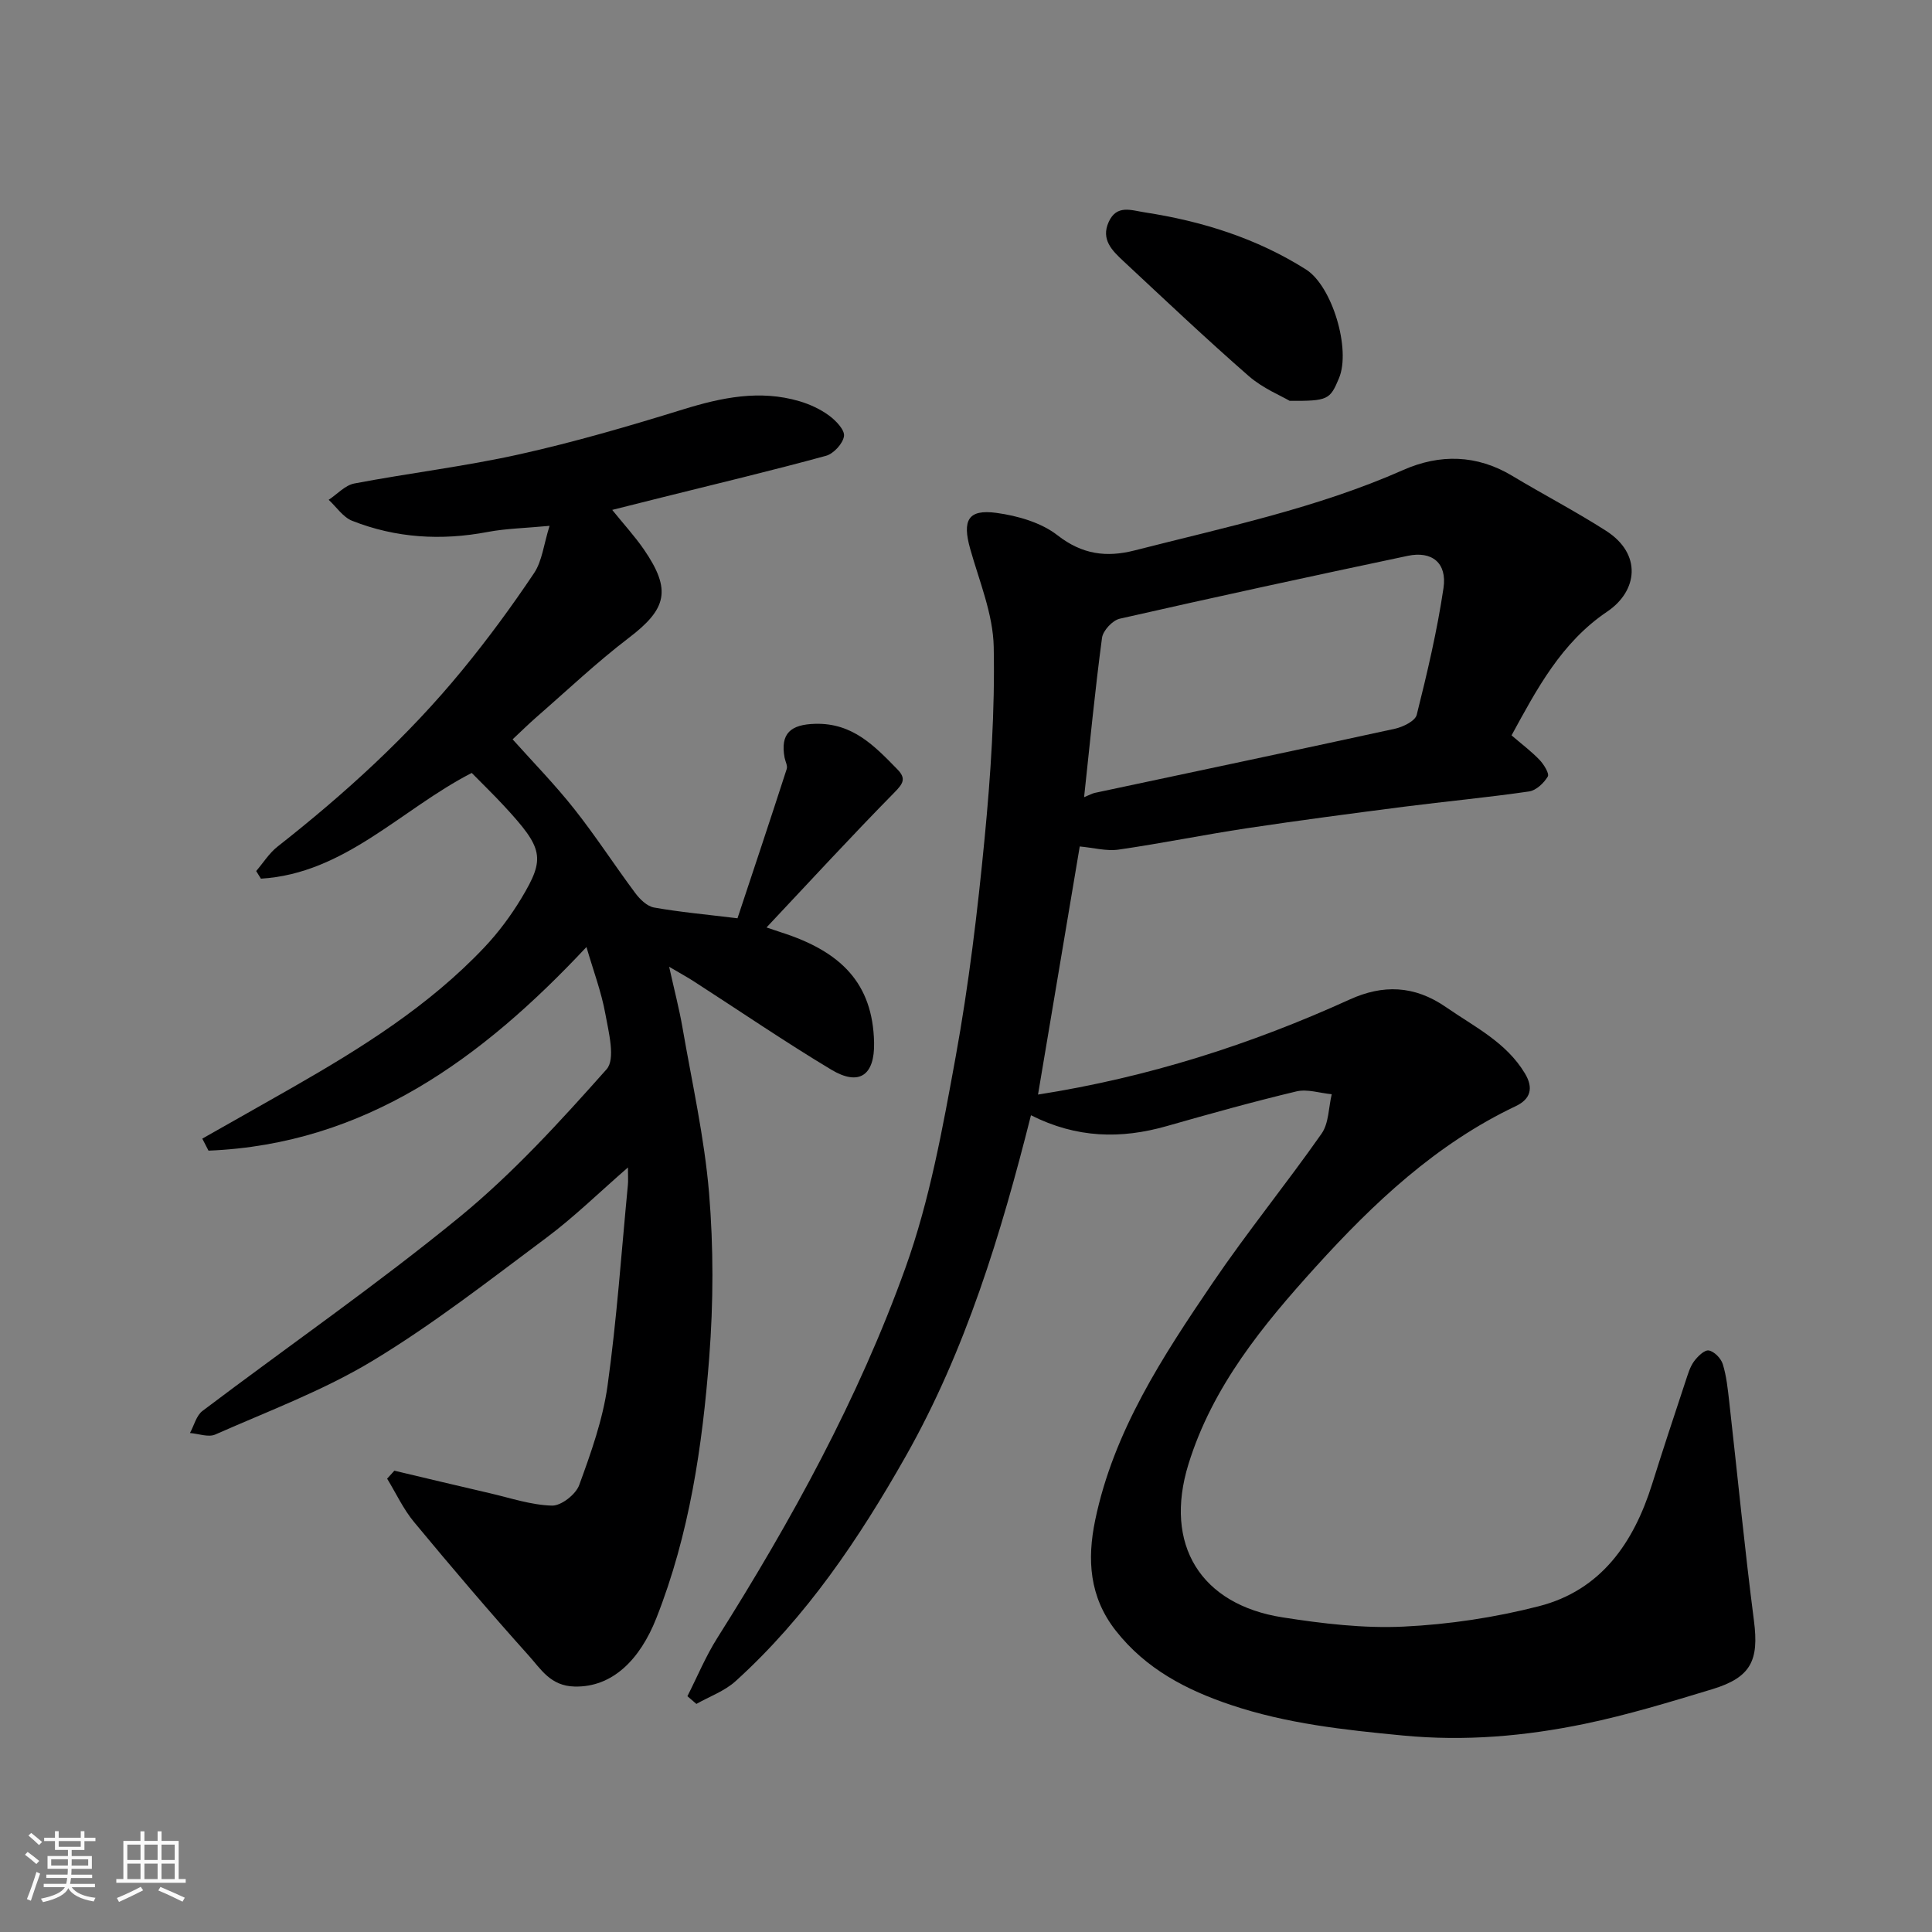
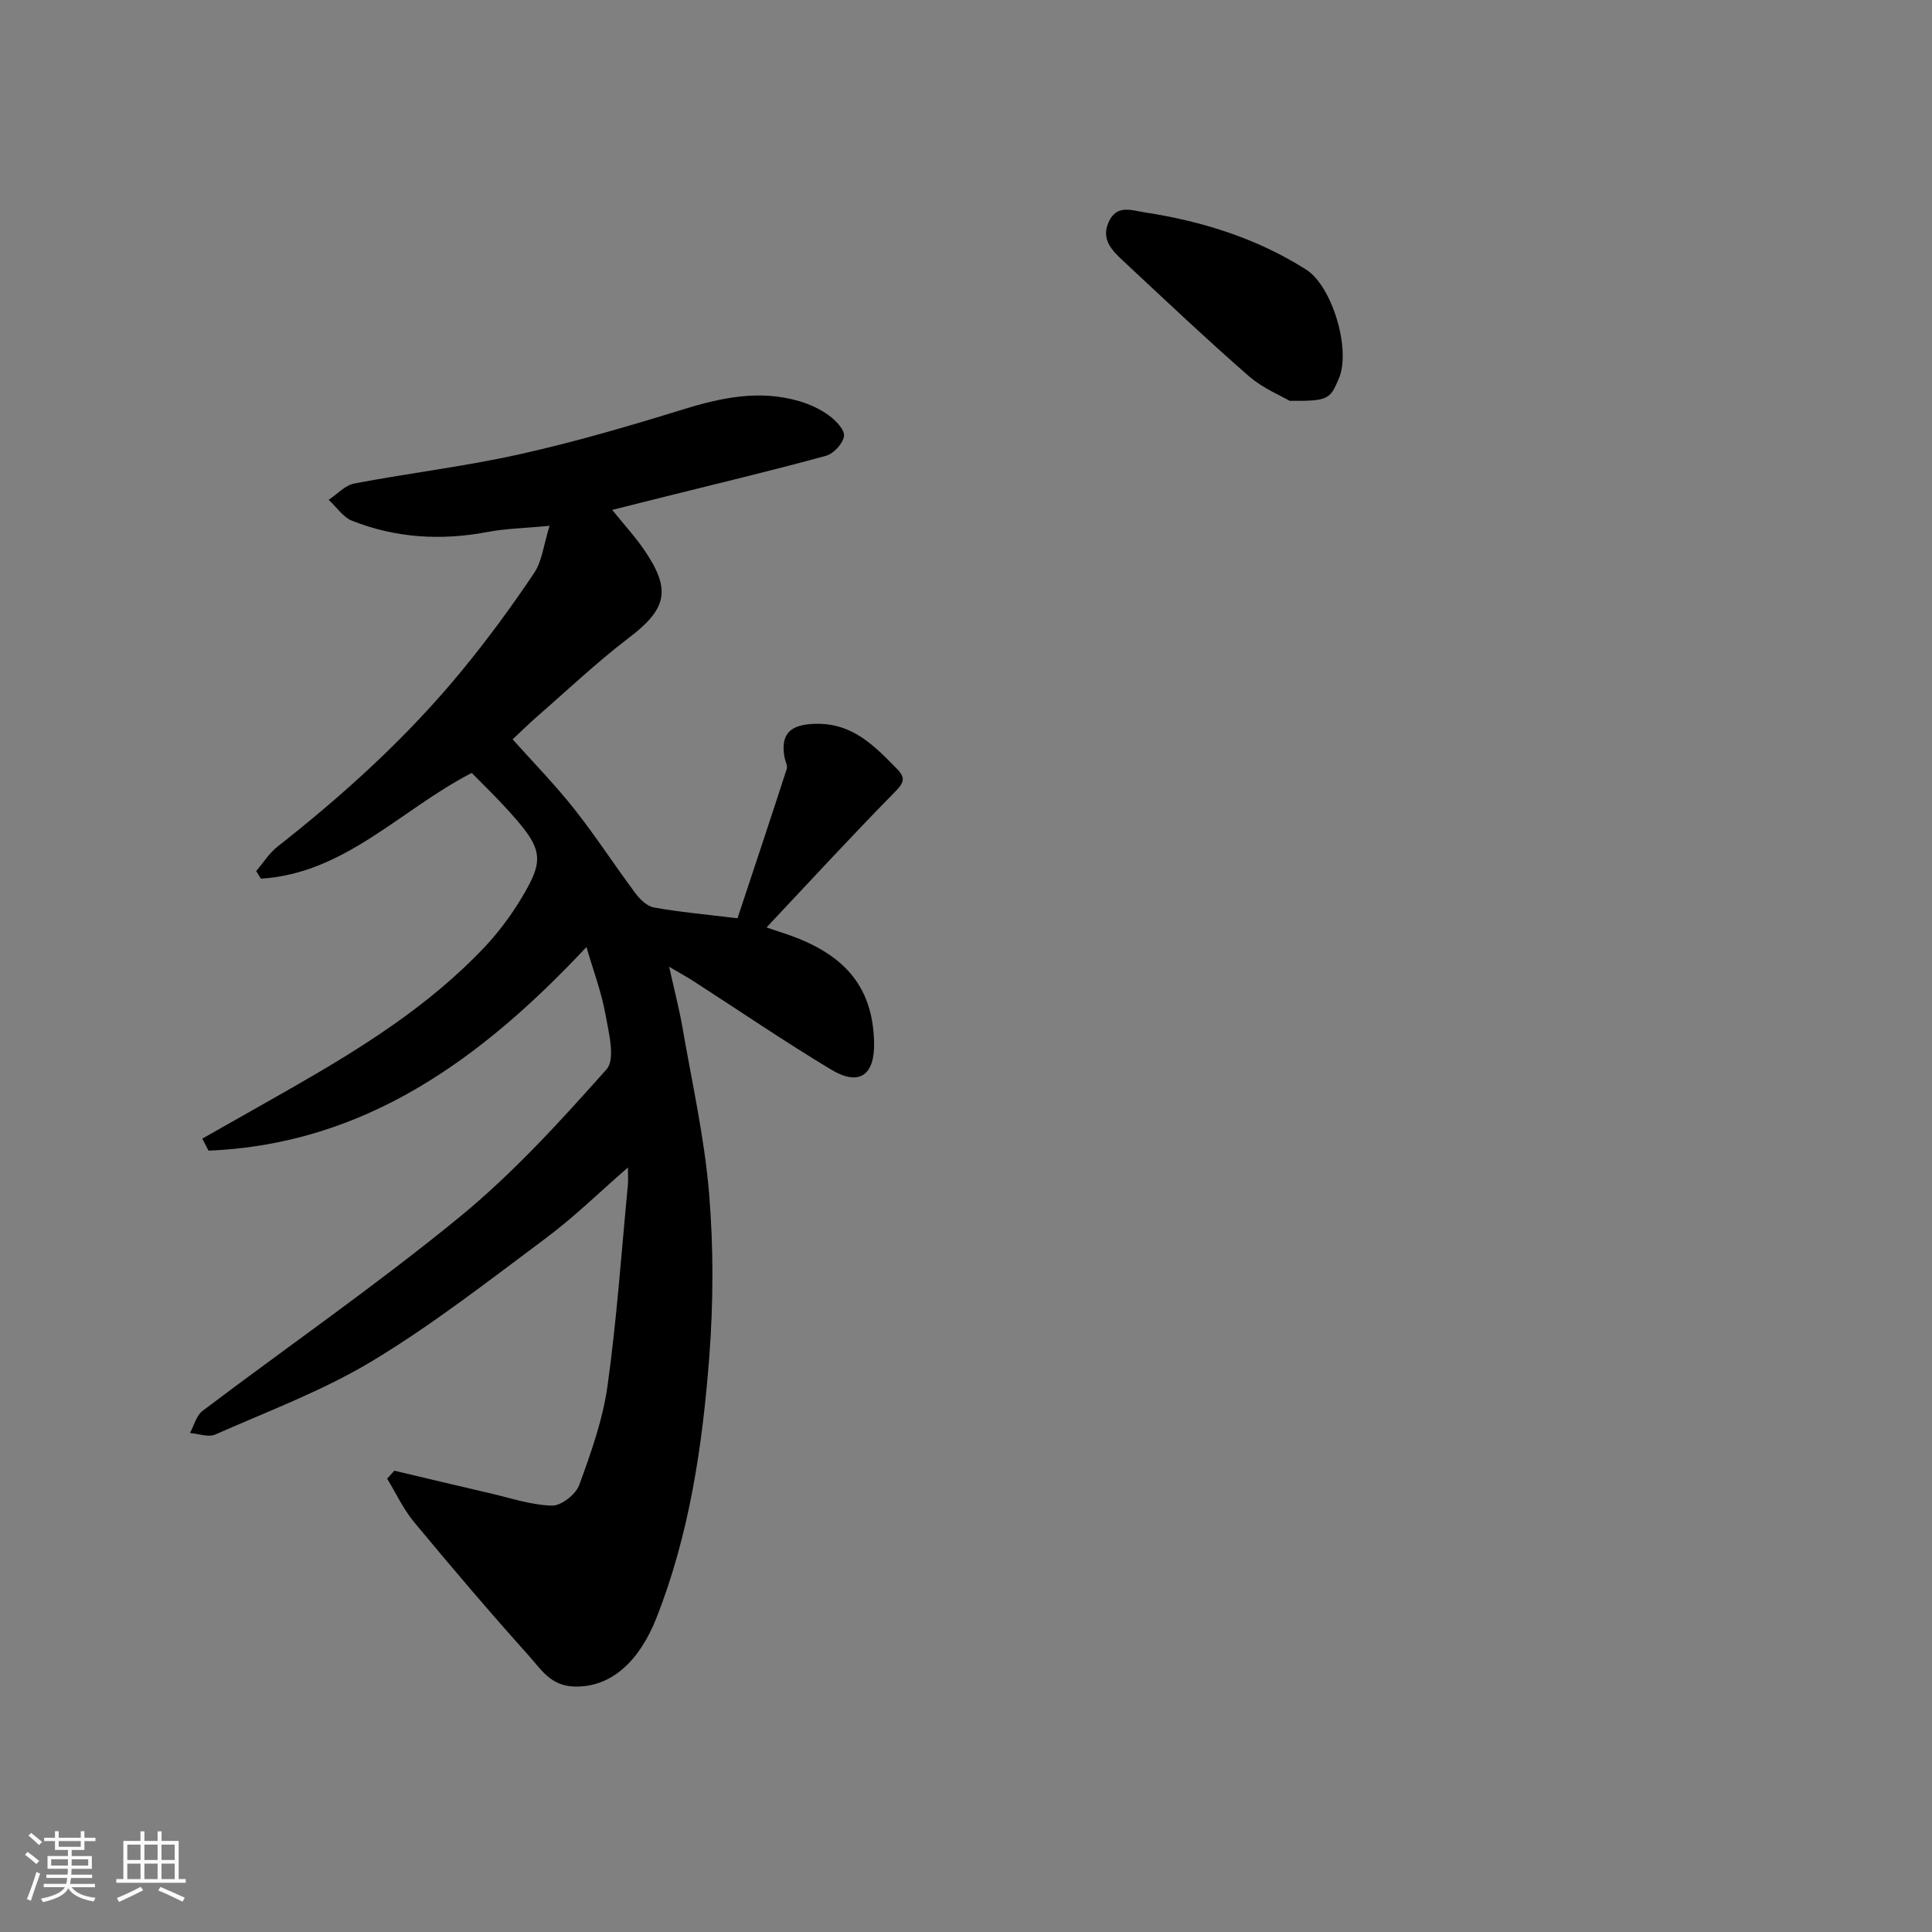
<svg xmlns="http://www.w3.org/2000/svg" enable-background="new 0 0 400 400" viewBox="0 0 400 400">
  <rect x="0" y="0" width="400" height="400" fill="#808080" stroke="none" />
  <path d="m5.17 384 .55-.58c.85.61 1.65 1.24 2.4 1.87l-.59.64c-.83-.73-1.62-1.38-2.36-1.93m1.22 9.53-.82-.34c.71-1.76 1.37-3.64 1.98-5.63.24.13.5.25.76.36-.6 1.67-1.24 3.54-1.92 5.61m-.5-13.5.57-.54c.56.44 1.31 1.06 2.26 1.87l-.64.64c-.68-.66-1.41-1.32-2.19-1.97m3.25.46h2.24v-1.36h.77v1.36h4.57v-1.36h.76v1.36h2.28v.69h-2.28v1.84h-2.64v1.26h4.18v2.64h-4.21c0 .45-.02.86-.05 1.21h4.32v.69h-4.38c-.04.34-.1.75-.19 1.22h5.15v.69h-4.82c.87 1.19 2.51 1.92 4.93 2.19-.17.31-.3.57-.37.76-2.77-.49-4.52-1.41-5.26-2.76-.56 1.26-2.3 2.23-5.24 2.9-.12-.24-.26-.48-.43-.72 2.73-.55 4.38-1.34 4.96-2.38h-4.38v-.69h4.65c.1-.38.17-.79.21-1.22h-4.32v-.69h4.4c.03-.34.05-.75.05-1.21h-4.2v-2.64h4.23v-1.26h-2.69v-1.84h-2.24zm1.46 4.46v1.29h3.45c.01-.4.02-.57.01-.53v-.32-.45h-3.46zm1.55-2.59h4.57v-1.19h-4.57zm6.11 2.59h-3.42v.77c-.01.19-.01.37-.02.53h3.44z" fill="#fafafa" />
  <path d="m32.63 379.16h.82v1.98h3.54v7.89h1.46v.78h-14.37v-.78h1.46v-7.89h3.54v-1.98h.82v1.98h2.73zm-3.49 11.48.5.73c-1.61.82-3.28 1.63-5 2.41-.13-.27-.28-.55-.44-.82 1.75-.72 3.4-1.49 4.94-2.32m-2.78-5.55h2.73v-3.18h-2.73zm0 3.95h2.73v-3.2h-2.73zm3.54-3.95h2.73v-3.18h-2.73zm0 3.95h2.73v-3.2h-2.73zm7.89 4.68c-1.84-.92-3.51-1.7-5.02-2.32l.45-.73c1.89.8 3.57 1.55 5.04 2.23zm-1.62-11.81h-2.73v3.18h2.73zm-2.73 7.13h2.73v-3.2h-2.73z" fill="#fafafa" />
  <g fill="#000001">
-     <path d="m213.45 230.9c-6.21 24.64-13.54 48.74-25.96 70.66-9.6 16.94-20.55 33.26-35.21 46.52-2.26 2.05-5.38 3.15-8.1 4.7-.62-.53-1.24-1.07-1.86-1.6 2.04-4.02 3.78-8.24 6.18-12.04 15.37-24.35 29.23-49.57 38.96-76.65 5.03-13.99 7.71-28.93 10.39-43.63 2.72-14.96 4.54-30.12 6-45.26 1.27-13.17 2.15-26.45 1.89-39.65-.13-6.8-2.98-13.59-4.87-20.31-1.67-5.92-.46-8.26 5.45-7.45 4.38.6 9.23 1.99 12.62 4.63 5.13 4 10.16 4.63 16.01 3.13 18.75-4.8 37.73-8.75 55.59-16.65 7.53-3.33 15.21-3.2 22.56 1.22 6.43 3.87 13.11 7.34 19.42 11.38 7.5 4.81 6.55 12.47.23 16.73-9.51 6.41-14.58 16.06-19.8 25.62 2.14 1.84 4.12 3.32 5.81 5.09.88.93 2.06 2.83 1.69 3.44-.81 1.35-2.41 2.87-3.87 3.08-8.59 1.25-17.25 2.06-25.86 3.16-10.87 1.4-21.74 2.83-32.58 4.46-8.87 1.34-17.67 3.14-26.54 4.42-2.51.36-5.17-.38-8.05-.65-2.85 16.96-5.74 34.09-8.64 51.37 22.77-3.57 44.02-10.36 64.52-19.68 6.83-3.11 13.35-2.99 19.95 1.58 5.92 4.1 12.47 7.26 16.35 13.74 1.79 2.99 1.19 5.29-1.92 6.76-16.43 7.8-29.39 20.01-41.37 33.23-10.98 12.12-21.4 24.78-26.38 40.88-5.17 16.73 2.56 29.09 19.49 31.73 8.27 1.29 16.75 2.31 25.06 1.91 9.39-.45 18.89-1.88 28-4.22 12.87-3.3 19.63-13.13 23.45-25.31 2.24-7.14 4.59-14.24 6.94-21.34.46-1.38.88-2.87 1.71-4.02.75-1.03 2.18-2.43 3.07-2.28 1.13.19 2.53 1.63 2.9 2.82.77 2.47 1.03 5.12 1.33 7.71 1.71 15.15 3.18 30.33 5.13 45.46 1.05 8.15-.57 11.69-8.63 14.14-8.71 2.64-17.46 5.31-26.36 7.16-12.39 2.57-24.81 3.66-37.68 2.43-12.13-1.16-24.08-2.45-35.62-6.33-9.21-3.09-17.6-7.43-23.85-15.39-5.5-7.02-5.93-14.77-4.26-22.84 3.83-18.48 14-33.95 24.35-49.19 7.16-10.54 15.23-20.45 22.54-30.88 1.5-2.15 1.43-5.4 2.09-8.14-2.44-.23-5.04-1.12-7.3-.59-9.02 2.15-17.95 4.65-26.87 7.19-9.47 2.7-18.65 2.52-28.1-2.25zm11-65.85c1.09-.44 1.65-.77 2.25-.9 20.7-4.41 41.42-8.76 62.09-13.27 1.69-.37 4.21-1.6 4.53-2.89 2.17-8.67 4.23-17.41 5.54-26.24.77-5.2-2.38-7.73-7.4-6.67-19.91 4.2-39.8 8.51-59.64 13.02-1.49.34-3.46 2.46-3.66 3.96-1.45 10.84-2.5 21.75-3.71 32.99z" />
    <path d="m158.7 192.02c.48.16 1.74.6 3.01 1.01 12.41 3.96 18.99 10.54 19.26 22.81.15 6.84-3.12 9.07-8.87 5.62-9.64-5.79-18.93-12.14-28.39-18.24-1.32-.86-2.71-1.61-5.17-3.06 1.11 5 2.09 8.73 2.75 12.53 1.97 11.4 4.54 22.77 5.51 34.26.94 11.29.91 22.77.04 34.07-1.41 18.39-4.11 36.68-10.95 54-3.38 8.56-9.08 14.36-16.94 14.16-4.97-.12-6.95-3.59-9.44-6.36-8.13-9.05-16.02-18.33-23.78-27.69-2.23-2.69-3.74-5.98-5.58-8.99.5-.55 1-1.1 1.5-1.65 6.6 1.56 13.18 3.15 19.79 4.67 4.27.99 8.55 2.45 12.85 2.56 1.9.05 4.93-2.32 5.63-4.26 2.44-6.67 4.88-13.53 5.86-20.52 1.93-13.81 2.88-27.75 4.22-41.65.08-.81.01-1.63.01-3.58-6.05 5.26-11.17 10.29-16.87 14.54-11.77 8.78-23.41 17.88-35.95 25.46-10.22 6.18-21.63 10.43-32.62 15.29-1.42.63-3.48-.17-5.24-.31.85-1.55 1.31-3.61 2.6-4.58 17.73-13.4 36.04-26.07 53.22-40.14 11.08-9.08 20.88-19.84 30.43-30.58 1.89-2.12.44-7.67-.25-11.49-.82-4.53-2.48-8.91-3.91-13.83-21.66 23.13-45.85 40.84-78.25 42.16-.43-.83-.86-1.66-1.29-2.49 6.15-3.49 12.31-6.95 18.45-10.46 14.4-8.23 28.45-16.98 39.95-29.14 2.9-3.07 5.49-6.55 7.67-10.17 5.02-8.34 4.54-10.32-3.59-19.11-2.15-2.32-4.42-4.52-6.69-6.83-14.6 7.48-26.28 20.83-43.65 21.89-.33-.53-.65-1.05-.98-1.58 1.46-1.7 2.69-3.7 4.41-5.05 13.94-10.95 27.01-22.83 38.26-36.55 5.28-6.43 10.23-13.17 14.86-20.08 1.68-2.51 2-5.93 3.21-9.79-5.09.48-9.03.55-12.83 1.27-9.59 1.82-18.97 1.26-28.03-2.31-1.9-.75-3.26-2.86-4.87-4.35 1.76-1.16 3.39-3.01 5.31-3.38 11.37-2.16 22.9-3.53 34.18-6.04 11.41-2.54 22.68-5.83 33.86-9.29 7.99-2.47 15.88-4.12 24.09-1.71 2.17.64 4.34 1.64 6.15 2.97 1.41 1.04 3.28 2.97 3.1 4.26-.21 1.54-2.15 3.65-3.73 4.08-11.3 3.09-22.69 5.8-34.06 8.64-3.26.81-6.52 1.64-10.2 2.56 2.37 2.94 4.68 5.45 6.59 8.23 5.73 8.36 4.72 12.27-3.16 18.27-6.66 5.08-12.77 10.88-19.1 16.39-1.6 1.4-3.12 2.9-4.95 4.61 4.13 4.62 8.72 9.31 12.77 14.43 4.45 5.62 8.35 11.67 12.64 17.42.95 1.27 2.42 2.71 3.86 2.97 5.27.94 10.62 1.42 17.29 2.23 3.23-9.73 6.76-20.3 10.19-30.91.22-.67-.29-1.56-.44-2.35-.93-5.05 1.3-6.87 6.34-7 7.78-.21 12.31 4.61 17.04 9.45 1.85 1.9 1.14 2.95-.65 4.77-8.95 9.1-17.58 18.49-26.47 27.94z" />
    <path d="m267.01 82.99c-1.74-1.03-5.54-2.58-8.47-5.13-8.84-7.72-17.37-15.8-25.96-23.81-2.3-2.15-4.7-4.45-3.03-8.11 1.66-3.64 4.65-2.4 7.47-1.97 11.88 1.83 23.15 5.36 33.37 11.82 5.43 3.43 9.34 16.54 6.83 22.52-1.86 4.46-2.29 4.72-10.21 4.68z" />
  </g>
</svg>